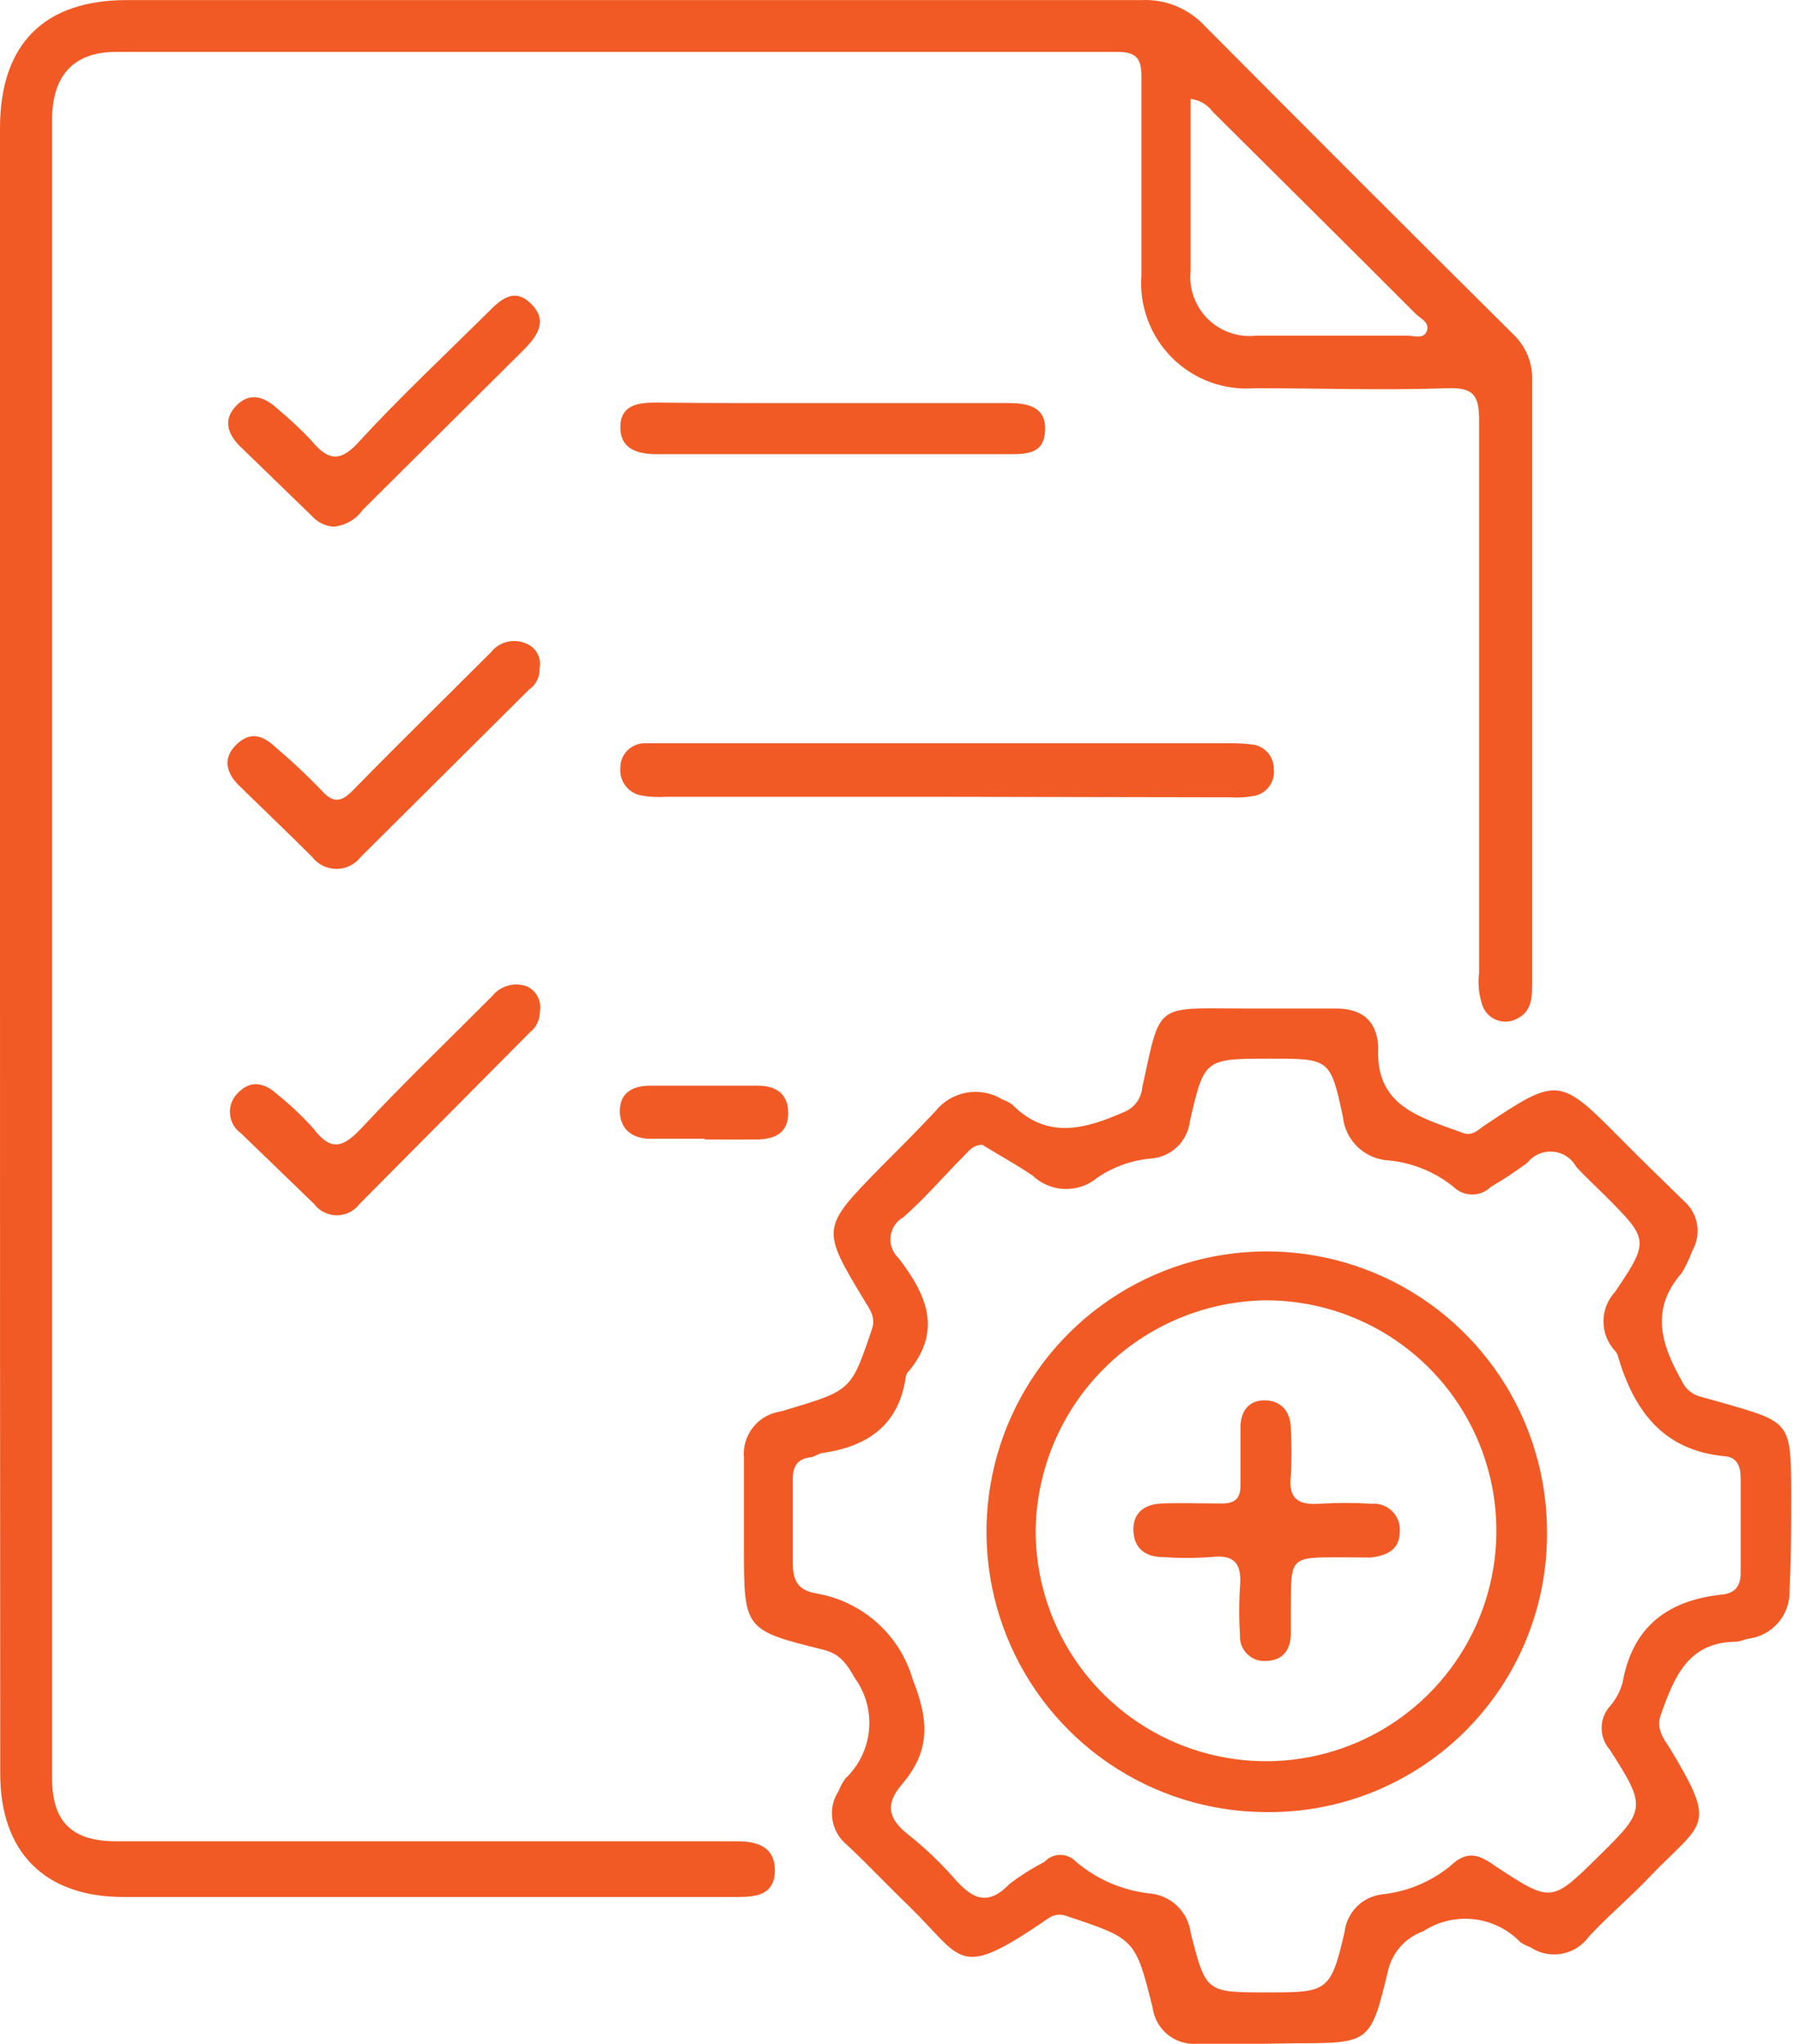
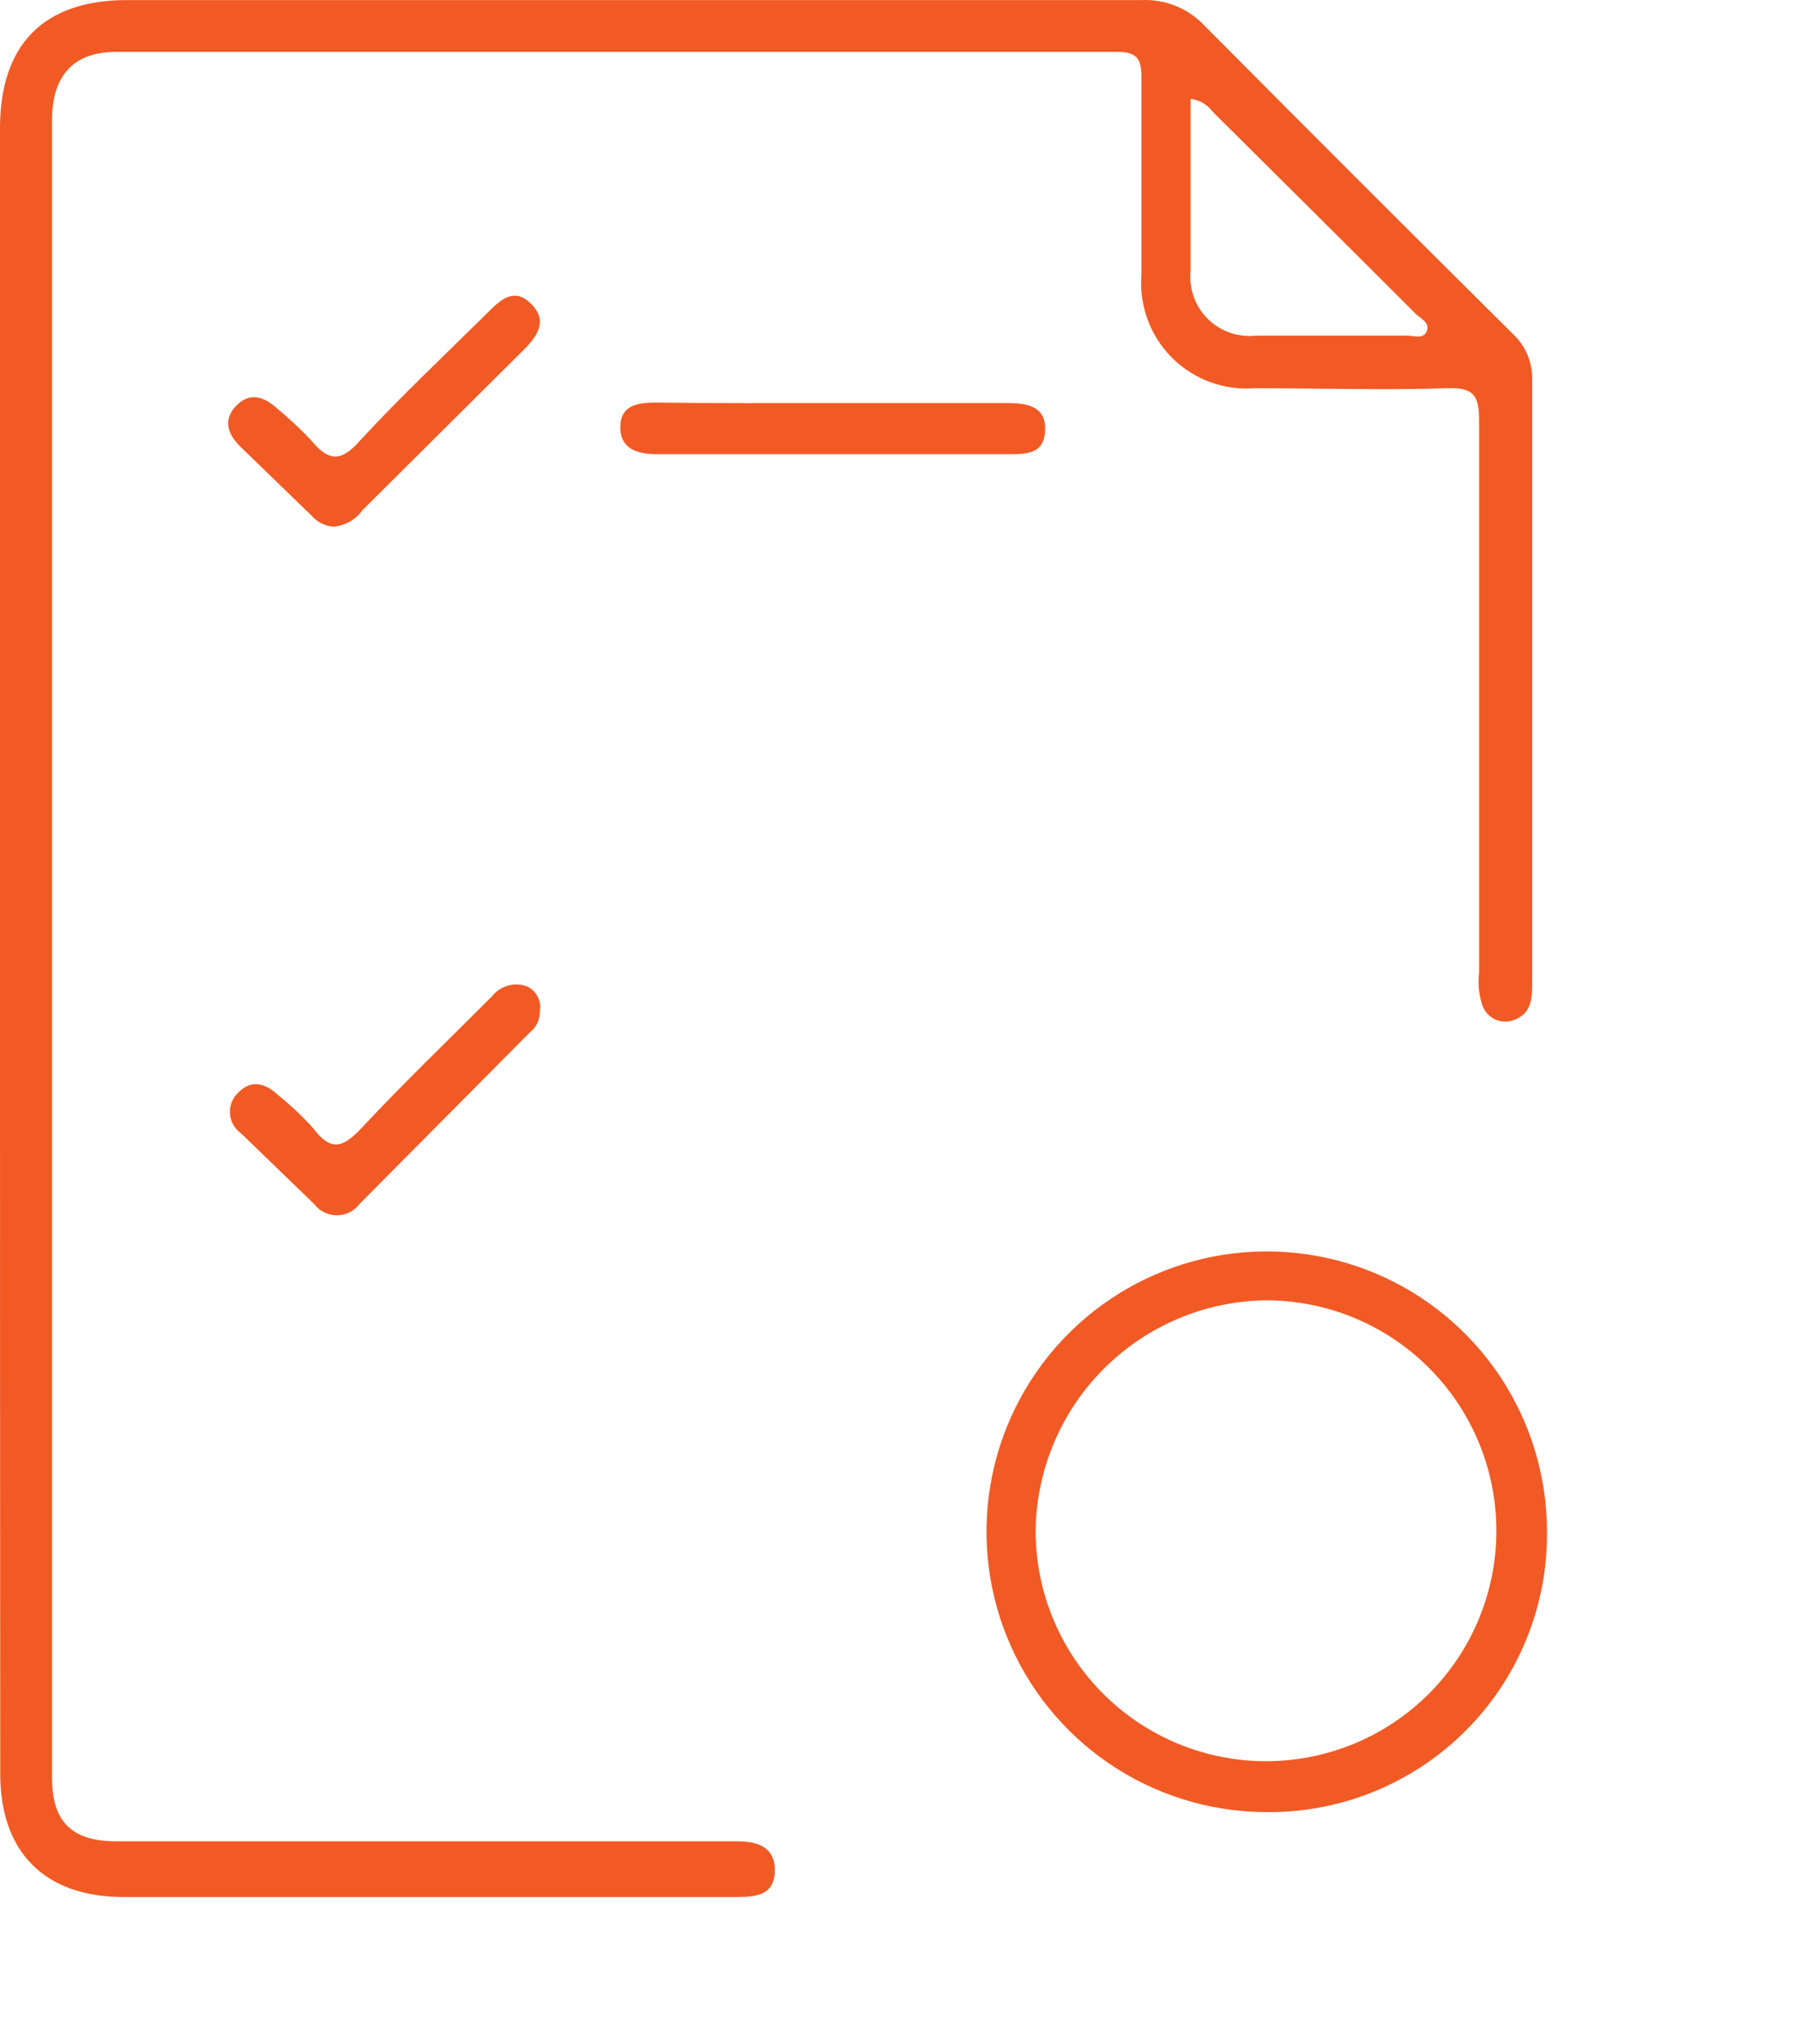
<svg xmlns="http://www.w3.org/2000/svg" width="74" height="84" viewBox="0 0 74 84" fill="none">
  <path d="M0 39.059V5.274C0 1.823 1.8 0.003 5.221 0.003C19.123 0.003 33.028 0.003 46.936 0.003C47.422 -0.018 47.906 0.066 48.355 0.251C48.804 0.436 49.207 0.717 49.537 1.073C53.751 5.314 57.974 9.535 62.208 13.735C62.467 13.979 62.671 14.276 62.806 14.606C62.94 14.935 63.003 15.29 62.989 15.645C62.989 23.88 62.989 32.118 62.989 40.359C62.989 40.969 62.989 41.599 62.319 41.889C62.191 41.95 62.052 41.984 61.91 41.987C61.769 41.991 61.628 41.964 61.498 41.909C61.367 41.855 61.25 41.773 61.154 41.669C61.057 41.566 60.984 41.443 60.938 41.309C60.796 40.877 60.752 40.419 60.808 39.969C60.808 32.408 60.808 24.847 60.808 17.296C60.808 16.296 60.618 15.915 59.518 15.955C56.878 16.045 54.237 15.955 51.587 15.955C50.962 16.005 50.334 15.919 49.746 15.702C49.158 15.486 48.624 15.144 48.181 14.701C47.738 14.257 47.396 13.723 47.18 13.135C46.963 12.547 46.877 11.919 46.926 11.295C46.926 8.574 46.926 5.854 46.926 3.134C46.926 2.393 46.706 2.133 45.926 2.133C32.204 2.133 18.486 2.133 4.771 2.133C3 2.133 2.14 3.134 2.14 4.934C2.14 27.637 2.14 50.347 2.14 73.063C2.14 74.874 2.95 75.674 4.781 75.674H29.494C29.754 75.674 30.024 75.674 30.284 75.674C31.114 75.674 31.864 75.883 31.854 76.884C31.844 77.884 31.084 77.964 30.304 77.964H5.081C1.84 77.964 0.01 76.124 0.01 72.903C0.003 61.635 0 50.353 0 39.059ZM48.947 4.054C48.947 6.464 48.947 8.794 48.947 11.125C48.909 11.486 48.952 11.851 49.073 12.192C49.195 12.534 49.391 12.845 49.648 13.101C49.905 13.357 50.217 13.552 50.559 13.672C50.901 13.793 51.266 13.835 51.627 13.795C53.697 13.795 55.778 13.795 57.848 13.795C58.128 13.795 58.528 13.955 58.658 13.605C58.788 13.255 58.408 13.095 58.208 12.905C55.428 10.124 52.647 7.364 49.857 4.594C49.75 4.448 49.614 4.325 49.457 4.234C49.3 4.143 49.127 4.085 48.947 4.064V4.054Z" fill="#F15A25" />
-   <path d="M51.937 83.995H49.217C48.78 84.029 48.347 83.895 48.006 83.62C47.666 83.344 47.444 82.949 47.386 82.514C46.676 79.664 46.656 79.684 43.846 78.744C43.386 78.584 43.126 78.814 42.846 79.014C39.365 81.364 39.595 80.514 37.415 78.384C36.545 77.544 35.715 76.664 34.835 75.834C34.505 75.573 34.286 75.197 34.221 74.782C34.156 74.367 34.25 73.942 34.485 73.593C34.55 73.415 34.641 73.246 34.755 73.093C35.307 72.572 35.652 71.869 35.725 71.113C35.799 70.357 35.596 69.6 35.155 68.983C34.805 68.382 34.555 67.983 33.855 67.802C30.584 66.992 30.584 66.972 30.584 63.542C30.584 62.332 30.584 61.121 30.584 59.911C30.545 59.473 30.671 59.036 30.937 58.687C31.204 58.337 31.591 58.099 32.024 58.021C32.137 58.001 32.247 57.97 32.354 57.931C35.005 57.141 34.995 57.141 35.845 54.63C36.015 54.14 35.765 53.831 35.555 53.48C33.745 50.48 33.745 50.48 36.235 47.94C36.985 47.19 37.735 46.439 38.455 45.669C38.777 45.266 39.236 44.993 39.744 44.905C40.253 44.817 40.776 44.918 41.216 45.189C41.359 45.237 41.495 45.308 41.616 45.399C43.056 46.849 44.616 46.4 46.196 45.709C46.404 45.63 46.585 45.494 46.719 45.318C46.853 45.141 46.935 44.93 46.956 44.709C47.726 41.199 47.436 41.439 51.067 41.449C52.347 41.449 53.627 41.449 54.917 41.449C55.918 41.449 56.578 41.879 56.658 42.969C56.663 43.005 56.663 43.043 56.658 43.079C56.548 45.499 58.438 45.929 60.138 46.56C60.538 46.71 60.768 46.429 61.038 46.249C64.039 44.249 64.109 44.249 66.639 46.81C67.489 47.67 68.359 48.51 69.219 49.35C69.51 49.598 69.704 49.94 69.768 50.317C69.832 50.693 69.762 51.08 69.57 51.41C69.455 51.731 69.308 52.04 69.129 52.33C67.839 53.801 68.289 55.251 69.129 56.731C69.194 56.884 69.291 57.021 69.414 57.133C69.536 57.245 69.681 57.33 69.84 57.381L70.84 57.661C73.6 58.451 73.62 58.451 73.64 61.282C73.64 62.642 73.64 64.002 73.57 65.352C73.59 65.845 73.421 66.326 73.098 66.698C72.774 67.07 72.32 67.304 71.83 67.353C71.691 67.406 71.547 67.446 71.4 67.472C69.399 67.472 68.829 68.922 68.279 70.473C68.069 71.043 68.399 71.473 68.639 71.833C70.64 75.144 70.029 74.833 67.819 77.134C67.019 77.984 66.109 78.734 65.319 79.594C65.052 79.965 64.65 80.217 64.201 80.297C63.751 80.377 63.288 80.279 62.908 80.024C62.767 79.976 62.632 79.909 62.508 79.824C61.999 79.294 61.32 78.959 60.59 78.877C59.859 78.794 59.123 78.971 58.508 79.374C58.153 79.499 57.836 79.711 57.584 79.991C57.333 80.27 57.155 80.608 57.068 80.974C56.348 83.975 56.318 83.975 53.227 83.975L51.937 83.995ZM40.386 47.05C39.995 47.05 39.815 47.32 39.615 47.52C38.785 48.35 38.025 49.25 37.145 50.02C37 50.101 36.876 50.215 36.784 50.353C36.691 50.491 36.633 50.649 36.613 50.814C36.594 50.979 36.614 51.146 36.671 51.302C36.729 51.458 36.823 51.598 36.945 51.71C38.085 53.2 38.785 54.711 37.295 56.431C37.275 56.462 37.258 56.496 37.245 56.531C36.985 58.531 35.715 59.431 33.855 59.711C33.675 59.711 33.505 59.871 33.325 59.891C32.674 59.971 32.574 60.381 32.594 60.941C32.594 62.032 32.594 63.132 32.594 64.232C32.594 64.942 32.784 65.342 33.525 65.482C34.458 65.634 35.329 66.047 36.037 66.673C36.745 67.3 37.261 68.115 37.525 69.023C38.245 70.833 38.195 72.023 37.065 73.353C36.355 74.183 36.555 74.783 37.345 75.403C37.996 75.921 38.602 76.493 39.155 77.114C39.885 77.954 40.535 78.444 41.516 77.414C41.967 77.075 42.445 76.774 42.946 76.514C43.028 76.425 43.128 76.354 43.239 76.306C43.35 76.257 43.47 76.232 43.591 76.232C43.712 76.232 43.832 76.257 43.943 76.306C44.054 76.354 44.154 76.425 44.236 76.514C45.085 77.235 46.13 77.687 47.236 77.814C47.67 77.846 48.08 78.028 48.394 78.329C48.708 78.63 48.907 79.032 48.957 79.464C49.577 81.894 49.597 81.884 52.077 81.884C54.557 81.884 54.707 81.884 55.278 79.394C55.325 79 55.503 78.634 55.785 78.354C56.066 78.075 56.434 77.898 56.828 77.854C57.85 77.746 58.82 77.342 59.618 76.694C60.308 76.034 60.788 76.204 61.478 76.694C63.779 78.214 63.789 78.194 65.719 76.294C67.649 74.393 67.719 74.293 66.169 71.893C65.959 71.65 65.844 71.339 65.844 71.018C65.844 70.697 65.959 70.386 66.169 70.143C66.424 69.856 66.609 69.513 66.709 69.142C67.119 66.832 68.589 65.762 70.81 65.532C71.36 65.472 71.57 65.152 71.56 64.602C71.56 63.312 71.56 62.032 71.56 60.741C71.56 60.251 71.4 59.891 70.93 59.851C68.359 59.621 67.169 57.961 66.509 55.721C66.487 55.647 66.449 55.579 66.399 55.521C66.091 55.191 65.92 54.757 65.92 54.306C65.92 53.854 66.091 53.42 66.399 53.09C67.829 50.98 67.769 50.93 65.999 49.15C65.599 48.75 65.179 48.37 64.799 47.95C64.702 47.776 64.565 47.63 64.398 47.522C64.232 47.414 64.041 47.349 63.844 47.332C63.646 47.316 63.448 47.348 63.265 47.426C63.083 47.504 62.923 47.625 62.798 47.78C62.315 48.142 61.81 48.476 61.288 48.78C61.084 48.981 60.809 49.093 60.523 49.093C60.237 49.093 59.962 48.981 59.758 48.78C58.989 48.158 58.053 47.779 57.068 47.69C56.596 47.659 56.151 47.462 55.81 47.135C55.47 46.807 55.256 46.369 55.208 45.899C54.697 43.499 54.657 43.509 52.207 43.509C49.527 43.509 49.507 43.509 48.917 46.08C48.872 46.477 48.691 46.846 48.405 47.125C48.119 47.404 47.745 47.575 47.346 47.61C46.552 47.677 45.788 47.946 45.126 48.39C44.749 48.711 44.266 48.88 43.77 48.865C43.275 48.85 42.803 48.653 42.446 48.31C41.736 47.83 41.026 47.45 40.386 47.05Z" fill="#F15A25" />
-   <path d="M38.935 32.748H27.384C27.049 32.77 26.714 32.753 26.384 32.697C26.118 32.653 25.88 32.51 25.716 32.296C25.553 32.083 25.477 31.815 25.503 31.547C25.503 31.282 25.609 31.028 25.796 30.84C25.984 30.652 26.238 30.547 26.504 30.547C26.804 30.547 27.104 30.547 27.414 30.547H50.417C50.795 30.537 51.172 30.557 51.547 30.607C51.78 30.65 51.99 30.774 52.141 30.957C52.291 31.14 52.371 31.371 52.367 31.608C52.397 31.857 52.333 32.108 52.187 32.312C52.04 32.516 51.823 32.657 51.577 32.708C51.248 32.771 50.911 32.791 50.577 32.768L38.935 32.748Z" fill="#F15A25" />
  <path d="M34.325 16.566H41.456C42.236 16.566 42.996 16.705 42.966 17.666C42.936 18.626 42.276 18.666 41.506 18.666H27.004C26.194 18.666 25.494 18.446 25.503 17.546C25.514 16.645 26.213 16.546 26.964 16.546C29.414 16.576 31.854 16.566 34.325 16.566Z" fill="#F15A25" />
-   <path d="M22.183 27.467C22.192 27.639 22.156 27.811 22.079 27.965C22.002 28.119 21.886 28.251 21.743 28.347L14.832 35.218C14.714 35.371 14.563 35.496 14.389 35.581C14.216 35.667 14.025 35.711 13.832 35.711C13.639 35.711 13.448 35.667 13.274 35.581C13.101 35.496 12.949 35.371 12.832 35.218C11.832 34.218 10.832 33.268 9.831 32.288C9.301 31.767 9.141 31.167 9.711 30.607C10.281 30.047 10.802 30.217 11.312 30.697C11.976 31.257 12.61 31.851 13.212 32.477C13.742 33.078 14.082 32.928 14.562 32.427C16.412 30.537 18.302 28.687 20.173 26.817C20.337 26.605 20.565 26.454 20.824 26.385C21.082 26.316 21.356 26.334 21.603 26.437C21.808 26.509 21.979 26.654 22.086 26.843C22.192 27.032 22.227 27.254 22.183 27.467Z" fill="#F15A25" />
  <path d="M13.712 21.646C13.364 21.621 13.041 21.459 12.812 21.196L9.881 18.356C9.351 17.836 9.161 17.245 9.711 16.675C10.261 16.105 10.861 16.295 11.402 16.795C11.894 17.203 12.362 17.641 12.802 18.106C13.512 18.976 14.032 18.986 14.802 18.106C16.462 16.305 18.253 14.625 20.003 12.895C20.523 12.375 21.093 11.765 21.823 12.475C22.553 13.185 22.083 13.825 21.503 14.405L14.912 20.956C14.774 21.151 14.595 21.314 14.388 21.433C14.181 21.552 13.95 21.625 13.712 21.646Z" fill="#F15A25" />
  <path d="M22.193 41.569C22.197 41.734 22.161 41.898 22.09 42.048C22.019 42.197 21.914 42.328 21.783 42.429L14.782 49.48C14.673 49.625 14.532 49.742 14.37 49.824C14.207 49.904 14.028 49.947 13.847 49.947C13.665 49.947 13.487 49.904 13.324 49.824C13.162 49.742 13.021 49.625 12.912 49.48L9.911 46.58C9.778 46.486 9.667 46.364 9.588 46.222C9.509 46.08 9.462 45.921 9.453 45.759C9.443 45.596 9.47 45.433 9.532 45.283C9.595 45.132 9.69 44.998 9.811 44.889C10.331 44.359 10.912 44.519 11.412 44.989C11.943 45.414 12.438 45.883 12.892 46.389C13.642 47.39 14.162 47.11 14.892 46.33C16.622 44.479 18.453 42.729 20.233 40.939C20.399 40.73 20.627 40.58 20.883 40.508C21.14 40.436 21.413 40.447 21.663 40.539C21.854 40.627 22.009 40.776 22.105 40.962C22.202 41.149 22.232 41.363 22.193 41.569Z" fill="#F15A25" />
-   <path d="M28.974 46.8C28.224 46.8 27.474 46.8 26.724 46.8C25.974 46.8 25.463 46.38 25.483 45.62C25.503 44.859 26.074 44.619 26.744 44.619C28.214 44.619 29.684 44.619 31.144 44.619C31.864 44.619 32.404 44.919 32.404 45.749C32.404 46.58 31.834 46.82 31.124 46.83C30.414 46.84 29.694 46.83 28.974 46.83V46.8Z" fill="#F15A25" />
-   <path d="M51.957 74.473C49.683 74.45 47.467 73.754 45.588 72.473C43.709 71.192 42.251 69.384 41.398 67.276C40.544 65.168 40.334 62.855 40.792 60.628C41.251 58.401 42.359 56.359 43.976 54.76C45.593 53.161 47.647 52.076 49.879 51.642C52.111 51.209 54.422 51.445 56.52 52.322C58.618 53.199 60.41 54.678 61.67 56.571C62.929 58.464 63.6 60.688 63.599 62.962C63.611 64.488 63.317 66.001 62.735 67.412C62.153 68.823 61.294 70.103 60.208 71.176C59.123 72.249 57.834 73.093 56.416 73.66C54.999 74.226 53.483 74.503 51.957 74.473ZM42.576 62.852C42.564 64.726 43.108 66.561 44.14 68.126C45.172 69.69 46.644 70.914 48.372 71.641C50.099 72.368 52.003 72.567 53.843 72.211C55.683 71.856 57.377 70.963 58.709 69.644C60.041 68.326 60.952 66.642 61.327 64.806C61.702 62.97 61.523 61.064 60.814 59.329C60.105 57.594 58.898 56.108 57.344 55.06C55.791 54.012 53.961 53.449 52.087 53.441C49.588 53.461 47.196 54.456 45.419 56.214C43.643 57.972 42.623 60.353 42.576 62.852Z" fill="#F15A25" />
-   <path d="M55.068 64.002C53.067 64.002 53.067 64.002 53.067 66.002C53.067 66.382 53.067 66.762 53.067 67.142C53.067 67.802 52.737 68.242 52.067 68.262C51.924 68.275 51.78 68.258 51.644 68.21C51.509 68.163 51.385 68.086 51.282 67.987C51.178 67.887 51.097 67.766 51.045 67.633C50.992 67.499 50.969 67.356 50.977 67.212C50.934 66.546 50.934 65.878 50.977 65.212C51.057 64.302 50.787 63.872 49.797 63.992C49.131 64.04 48.462 64.04 47.797 63.992C47.116 63.992 46.616 63.652 46.596 62.902C46.576 62.151 47.066 61.822 47.757 61.791C48.447 61.761 49.417 61.791 50.247 61.791C50.767 61.791 51.007 61.572 50.997 61.041C50.997 60.251 50.997 59.451 50.997 58.661C50.997 58.031 51.317 57.541 51.997 57.551C52.677 57.561 53.067 58.021 53.067 58.731C53.102 59.374 53.102 60.018 53.067 60.661C52.957 61.601 53.387 61.862 54.237 61.802C54.953 61.757 55.672 61.757 56.388 61.802C56.541 61.788 56.695 61.808 56.84 61.86C56.984 61.912 57.116 61.994 57.226 62.101C57.336 62.208 57.422 62.338 57.478 62.481C57.533 62.625 57.557 62.778 57.548 62.932C57.548 63.682 57.038 63.932 56.348 64.012C55.858 64.012 55.478 64.002 55.068 64.002Z" fill="#F15A25" />
+   <path d="M51.957 74.473C49.683 74.45 47.467 73.754 45.588 72.473C43.709 71.192 42.251 69.384 41.398 67.276C40.544 65.168 40.334 62.855 40.792 60.628C41.251 58.401 42.359 56.359 43.976 54.76C45.593 53.161 47.647 52.076 49.879 51.642C52.111 51.209 54.422 51.445 56.52 52.322C58.618 53.199 60.41 54.678 61.67 56.571C62.929 58.464 63.6 60.688 63.599 62.962C63.611 64.488 63.317 66.001 62.735 67.412C62.153 68.823 61.294 70.103 60.208 71.176C59.123 72.249 57.834 73.093 56.416 73.66C54.999 74.226 53.483 74.503 51.957 74.473M42.576 62.852C42.564 64.726 43.108 66.561 44.14 68.126C45.172 69.69 46.644 70.914 48.372 71.641C50.099 72.368 52.003 72.567 53.843 72.211C55.683 71.856 57.377 70.963 58.709 69.644C60.041 68.326 60.952 66.642 61.327 64.806C61.702 62.97 61.523 61.064 60.814 59.329C60.105 57.594 58.898 56.108 57.344 55.06C55.791 54.012 53.961 53.449 52.087 53.441C49.588 53.461 47.196 54.456 45.419 56.214C43.643 57.972 42.623 60.353 42.576 62.852Z" fill="#F15A25" />
</svg>